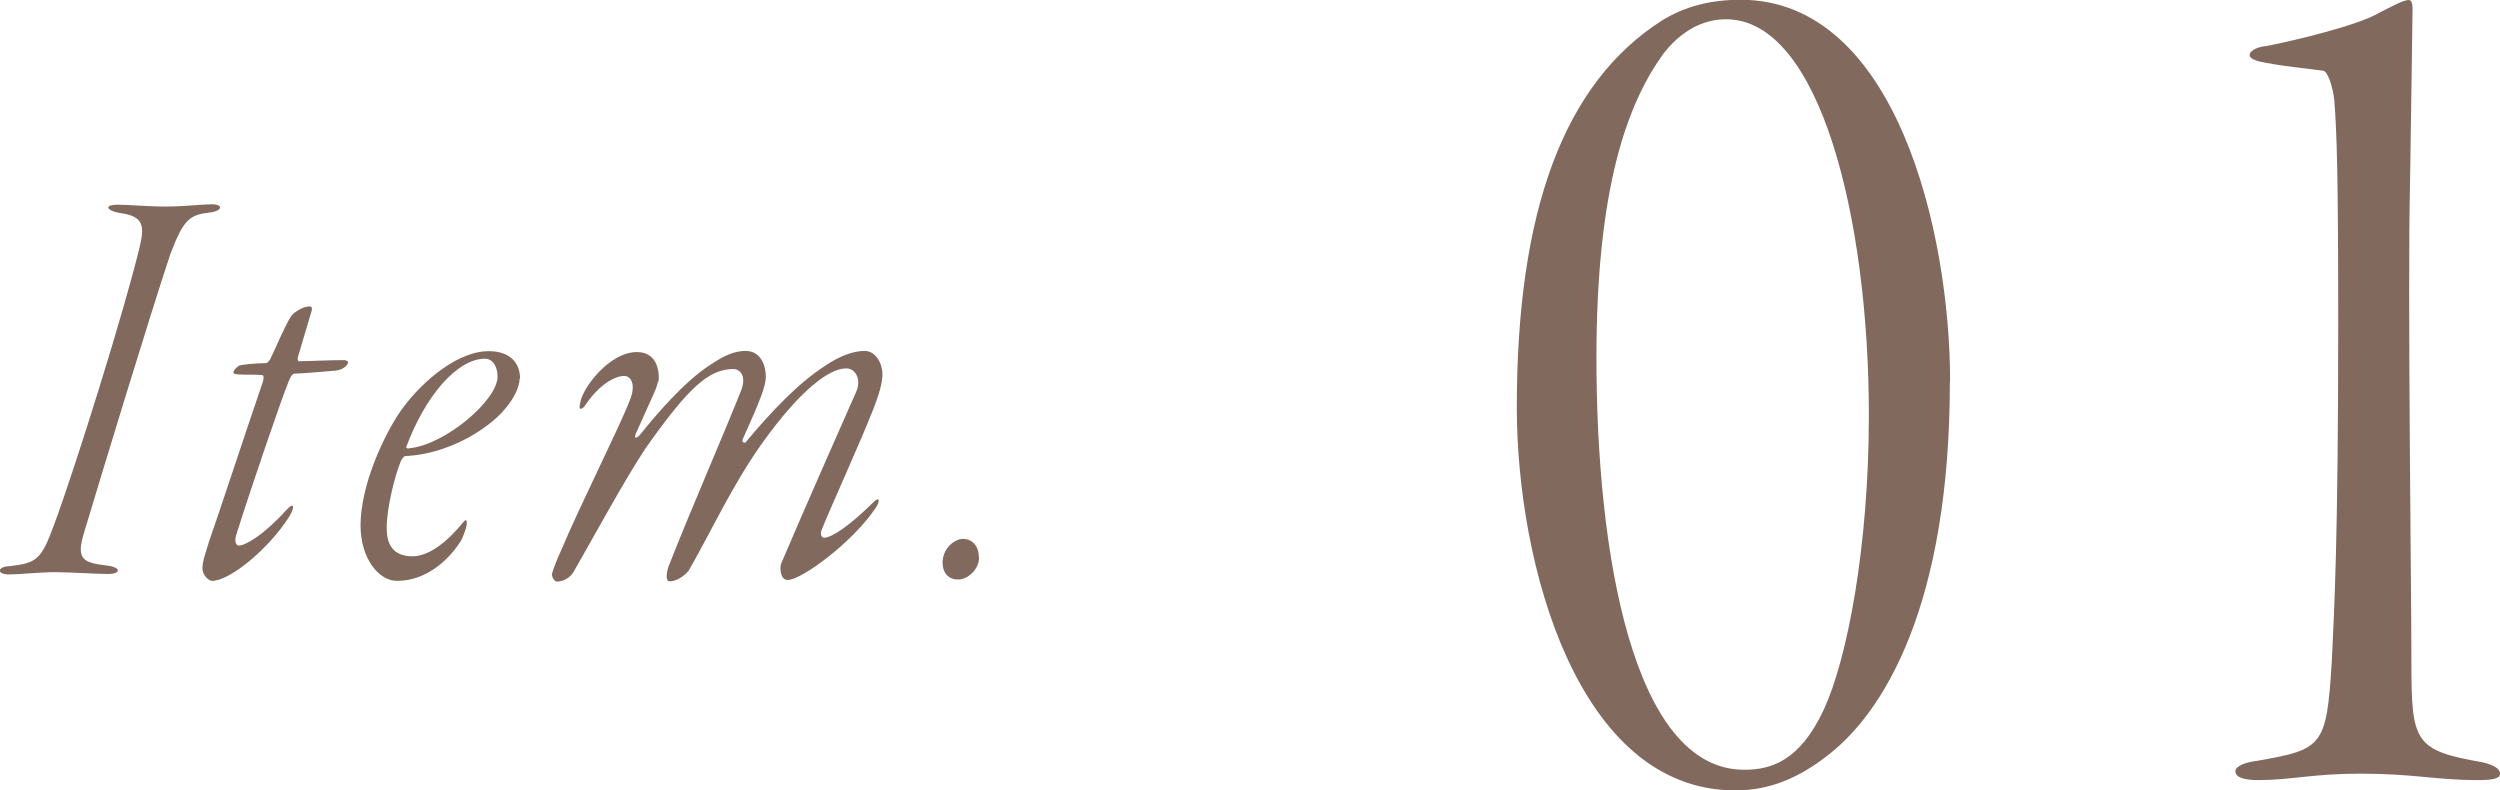
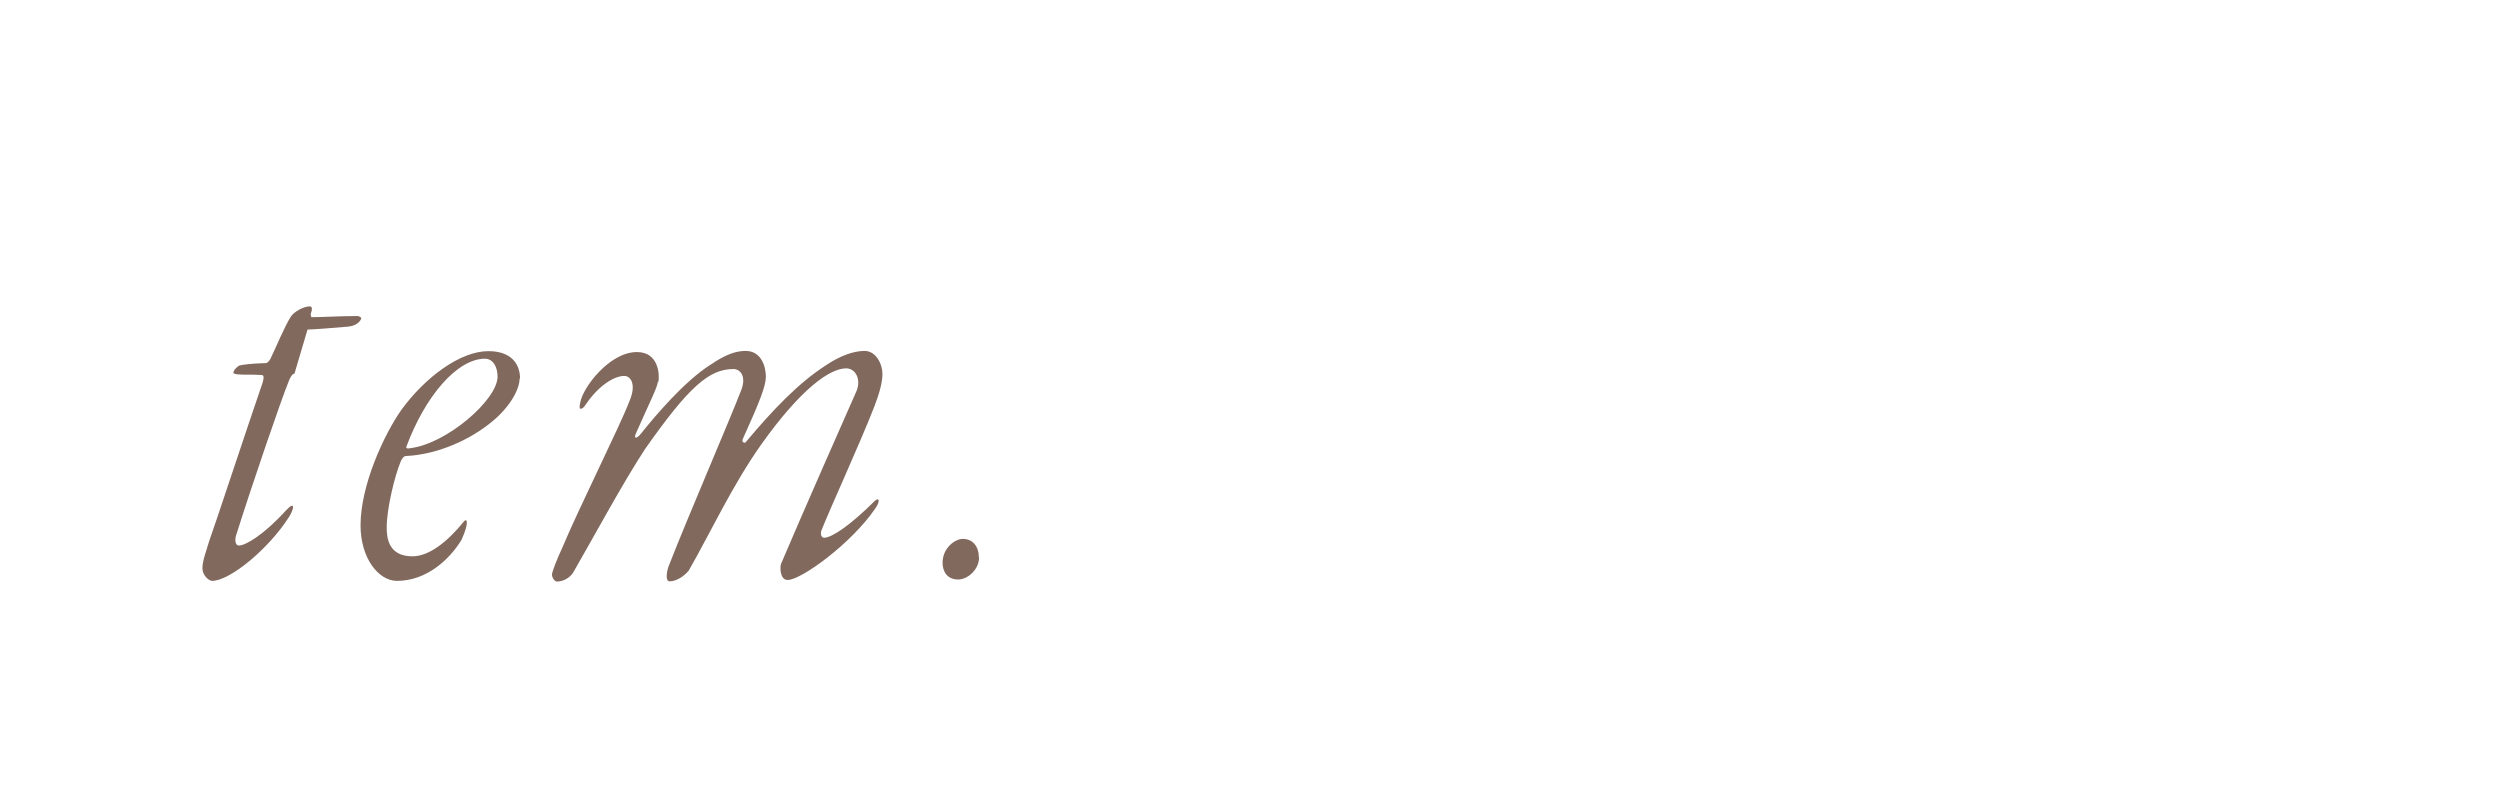
<svg xmlns="http://www.w3.org/2000/svg" id="_レイヤー_2" viewBox="0 0 108.93 34.44">
  <defs>
    <style>.cls-1{fill:#82695e;stroke-width:0px;}</style>
  </defs>
  <g id="design">
-     <path class="cls-1" d="M7.14,9c.94,0,1.69-.1,2.08-.1.52,0,.49.29-.08.36-.88.1-1.14.29-1.72,1.82-.91,2.73-3.02,9.67-3.77,12.17-.34,1.14-.03,1.27,1.07,1.4.55.08.57.36-.03.36-.42,0-1.74-.08-2.29-.08-.65,0-1.56.1-2,.1-.57,0-.52-.34,0-.36,1.2-.13,1.4-.29,1.95-1.79.94-2.52,3.12-9.52,3.74-12.14.21-.88.18-1.33-.88-1.46-.57-.1-.7-.36-.08-.36.52,0,1.33.08,2,.08Z" />
-     <path class="cls-1" d="M12.83,16.28c-.1,0-.21.21-.26.36-.29.7-1.56,4.39-2.29,6.71-.05.18-.03.42.13.42.29,0,1.09-.47,2.05-1.53.44-.47.34-.03.13.29-.88,1.38-2.57,2.78-3.35,2.78-.13,0-.42-.23-.42-.55s.16-.73.29-1.17c.31-.86,1.59-4.76,2.34-6.94.03-.13.08-.31-.05-.31-.42-.03-.75,0-1.07-.03-.16-.03-.16-.05-.16-.08,0-.1.21-.31.29-.31.13-.03.44-.08,1.14-.1.05,0,.16-.13.18-.18.21-.42.62-1.43.91-1.87.13-.18.52-.42.81-.42.08,0,.13.08.05.29l-.57,1.92c-.03.05,0,.18.03.18.47,0,1.27-.05,2-.05.05,0,.16.05.16.1s-.13.31-.55.36c-.55.05-1.59.13-1.79.13Z" />
+     <path class="cls-1" d="M12.83,16.28c-.1,0-.21.21-.26.36-.29.7-1.56,4.39-2.29,6.71-.05.18-.03.42.13.42.29,0,1.09-.47,2.05-1.53.44-.47.34-.03.13.29-.88,1.38-2.57,2.78-3.35,2.78-.13,0-.42-.23-.42-.55s.16-.73.29-1.17c.31-.86,1.59-4.76,2.34-6.94.03-.13.08-.31-.05-.31-.42-.03-.75,0-1.07-.03-.16-.03-.16-.05-.16-.08,0-.1.21-.31.29-.31.13-.03.44-.08,1.14-.1.05,0,.16-.13.18-.18.21-.42.62-1.43.91-1.87.13-.18.52-.42.81-.42.08,0,.13.08.05.29c-.03.05,0,.18.03.18.47,0,1.27-.05,2-.05.05,0,.16.05.16.1s-.13.31-.55.36c-.55.05-1.59.13-1.79.13Z" />
    <path class="cls-1" d="M22.64,16.49c0,.52-.49,1.35-1.35,2-1.07.83-2.44,1.33-3.61,1.38-.1,0-.18.16-.21.21-.29.7-.62,2.11-.62,2.89,0,.39.03,1.27,1.12,1.27.75,0,1.56-.68,2.21-1.48.08-.1.16-.16.16.03,0,.08-.03.29-.23.73-.52.86-1.53,1.79-2.81,1.79-.81,0-1.59-.99-1.59-2.42,0-1.74,1.01-3.93,1.77-5.02,1.04-1.43,2.57-2.57,3.8-2.57.99,0,1.38.55,1.38,1.2ZM17.7,19.48c0,.05.05.08.16.05,1.59-.18,3.82-2.11,3.82-3.12,0-.44-.21-.78-.55-.78-1.2,0-2.6,1.61-3.43,3.85Z" />
    <path class="cls-1" d="M28.67,16.62c-.05.31-.26.68-.96,2.26-.1.21,0,.29.23,0,.6-.75,1.87-2.26,3.02-2.99.62-.42,1.07-.6,1.53-.6.68,0,.88.68.88,1.12,0,.39-.23,1.01-1.01,2.73-.05.13.08.18.13.13,1.17-1.4,2.29-2.57,3.46-3.33.62-.42,1.22-.65,1.72-.65s.78.57.78,1.01c0,.39-.16.91-.36,1.43-.62,1.59-1.92,4.42-2.31,5.41-.03.13,0,.29.13.29.34,0,1.17-.57,2.21-1.61.18-.16.26,0,0,.36-1.01,1.48-3.2,3.09-3.8,3.09-.34,0-.34-.55-.29-.7.86-2.03,2.96-6.79,3.28-7.51.23-.52-.03-1.01-.44-1.01-.7,0-1.95.86-3.69,3.3-1.27,1.79-2.26,3.93-3.17,5.51-.21.26-.55.47-.83.47-.23,0-.1-.55-.03-.7.83-2.13,2.63-6.29,3.15-7.64.23-.6-.05-.91-.34-.91-1.07,0-1.95.78-3.85,3.48-.96,1.46-2.26,3.87-3.12,5.36-.13.23-.42.42-.73.42-.08,0-.21-.16-.21-.31,0-.1.23-.7.44-1.14.7-1.69,2.55-5.38,2.94-6.42.31-.73.05-1.09-.23-1.09-.42,0-1.09.39-1.66,1.22-.08.13-.16.21-.23.21-.05,0-.08-.03-.03-.26.1-.65,1.27-2.21,2.47-2.21.96,0,.99.99.94,1.3Z" />
    <path class="cls-1" d="M42.66,24.29c0,.52-.49.96-.91.96-.49,0-.68-.36-.68-.73,0-.65.55-1.04.88-1.04.42,0,.7.31.7.81Z" />
-     <path class="cls-1" d="M84.96,16.63c0,9.69-2.86,14.5-5.49,16.41-1.12.84-2.35,1.4-3.86,1.4-6.89,0-9.52-9.91-9.52-16.69,0-8.51,2.02-14.11,6.33-16.86,1.01-.62,2.13-.9,3.42-.9,6.78,0,9.13,10.14,9.13,16.63ZM72.47,2.35c-1.57,2.18-2.91,5.82-2.91,13.27,0,8.4,1.57,17.92,6.44,17.92,1.12,0,2.41-.34,3.47-2.63,1.01-2.18,1.96-7.06,1.96-12.82,0-8.57-2.13-17.25-6.22-17.25-1.01,0-1.96.5-2.74,1.51Z" />
-     <path class="cls-1" d="M98.68,2.02c1.46-.28,4.14-.95,4.98-1.46.56-.28,1.06-.56,1.29-.56.11,0,.17.11.17.39,0,.56-.06,3.92-.11,7.56-.11,4.65.06,17.92.06,20.89,0,3.47.11,3.86,3.08,4.37.5.11.78.28.78.5s-.34.28-.95.28c-1.9,0-2.74-.28-5.15-.28-2.07,0-3.02.28-4.42.28-.62,0-1.01-.11-1.01-.39,0-.22.45-.39.95-.45,2.86-.5,3.02-.62,3.25-4.31.11-2.35.28-5.26.28-14.73,0-6.66-.06-8.29-.17-9.74-.06-.56-.28-1.29-.5-1.29-.78-.11-1.57-.17-2.46-.34-.39-.06-.73-.17-.73-.34s.28-.34.67-.39Z" />
  </g>
</svg>